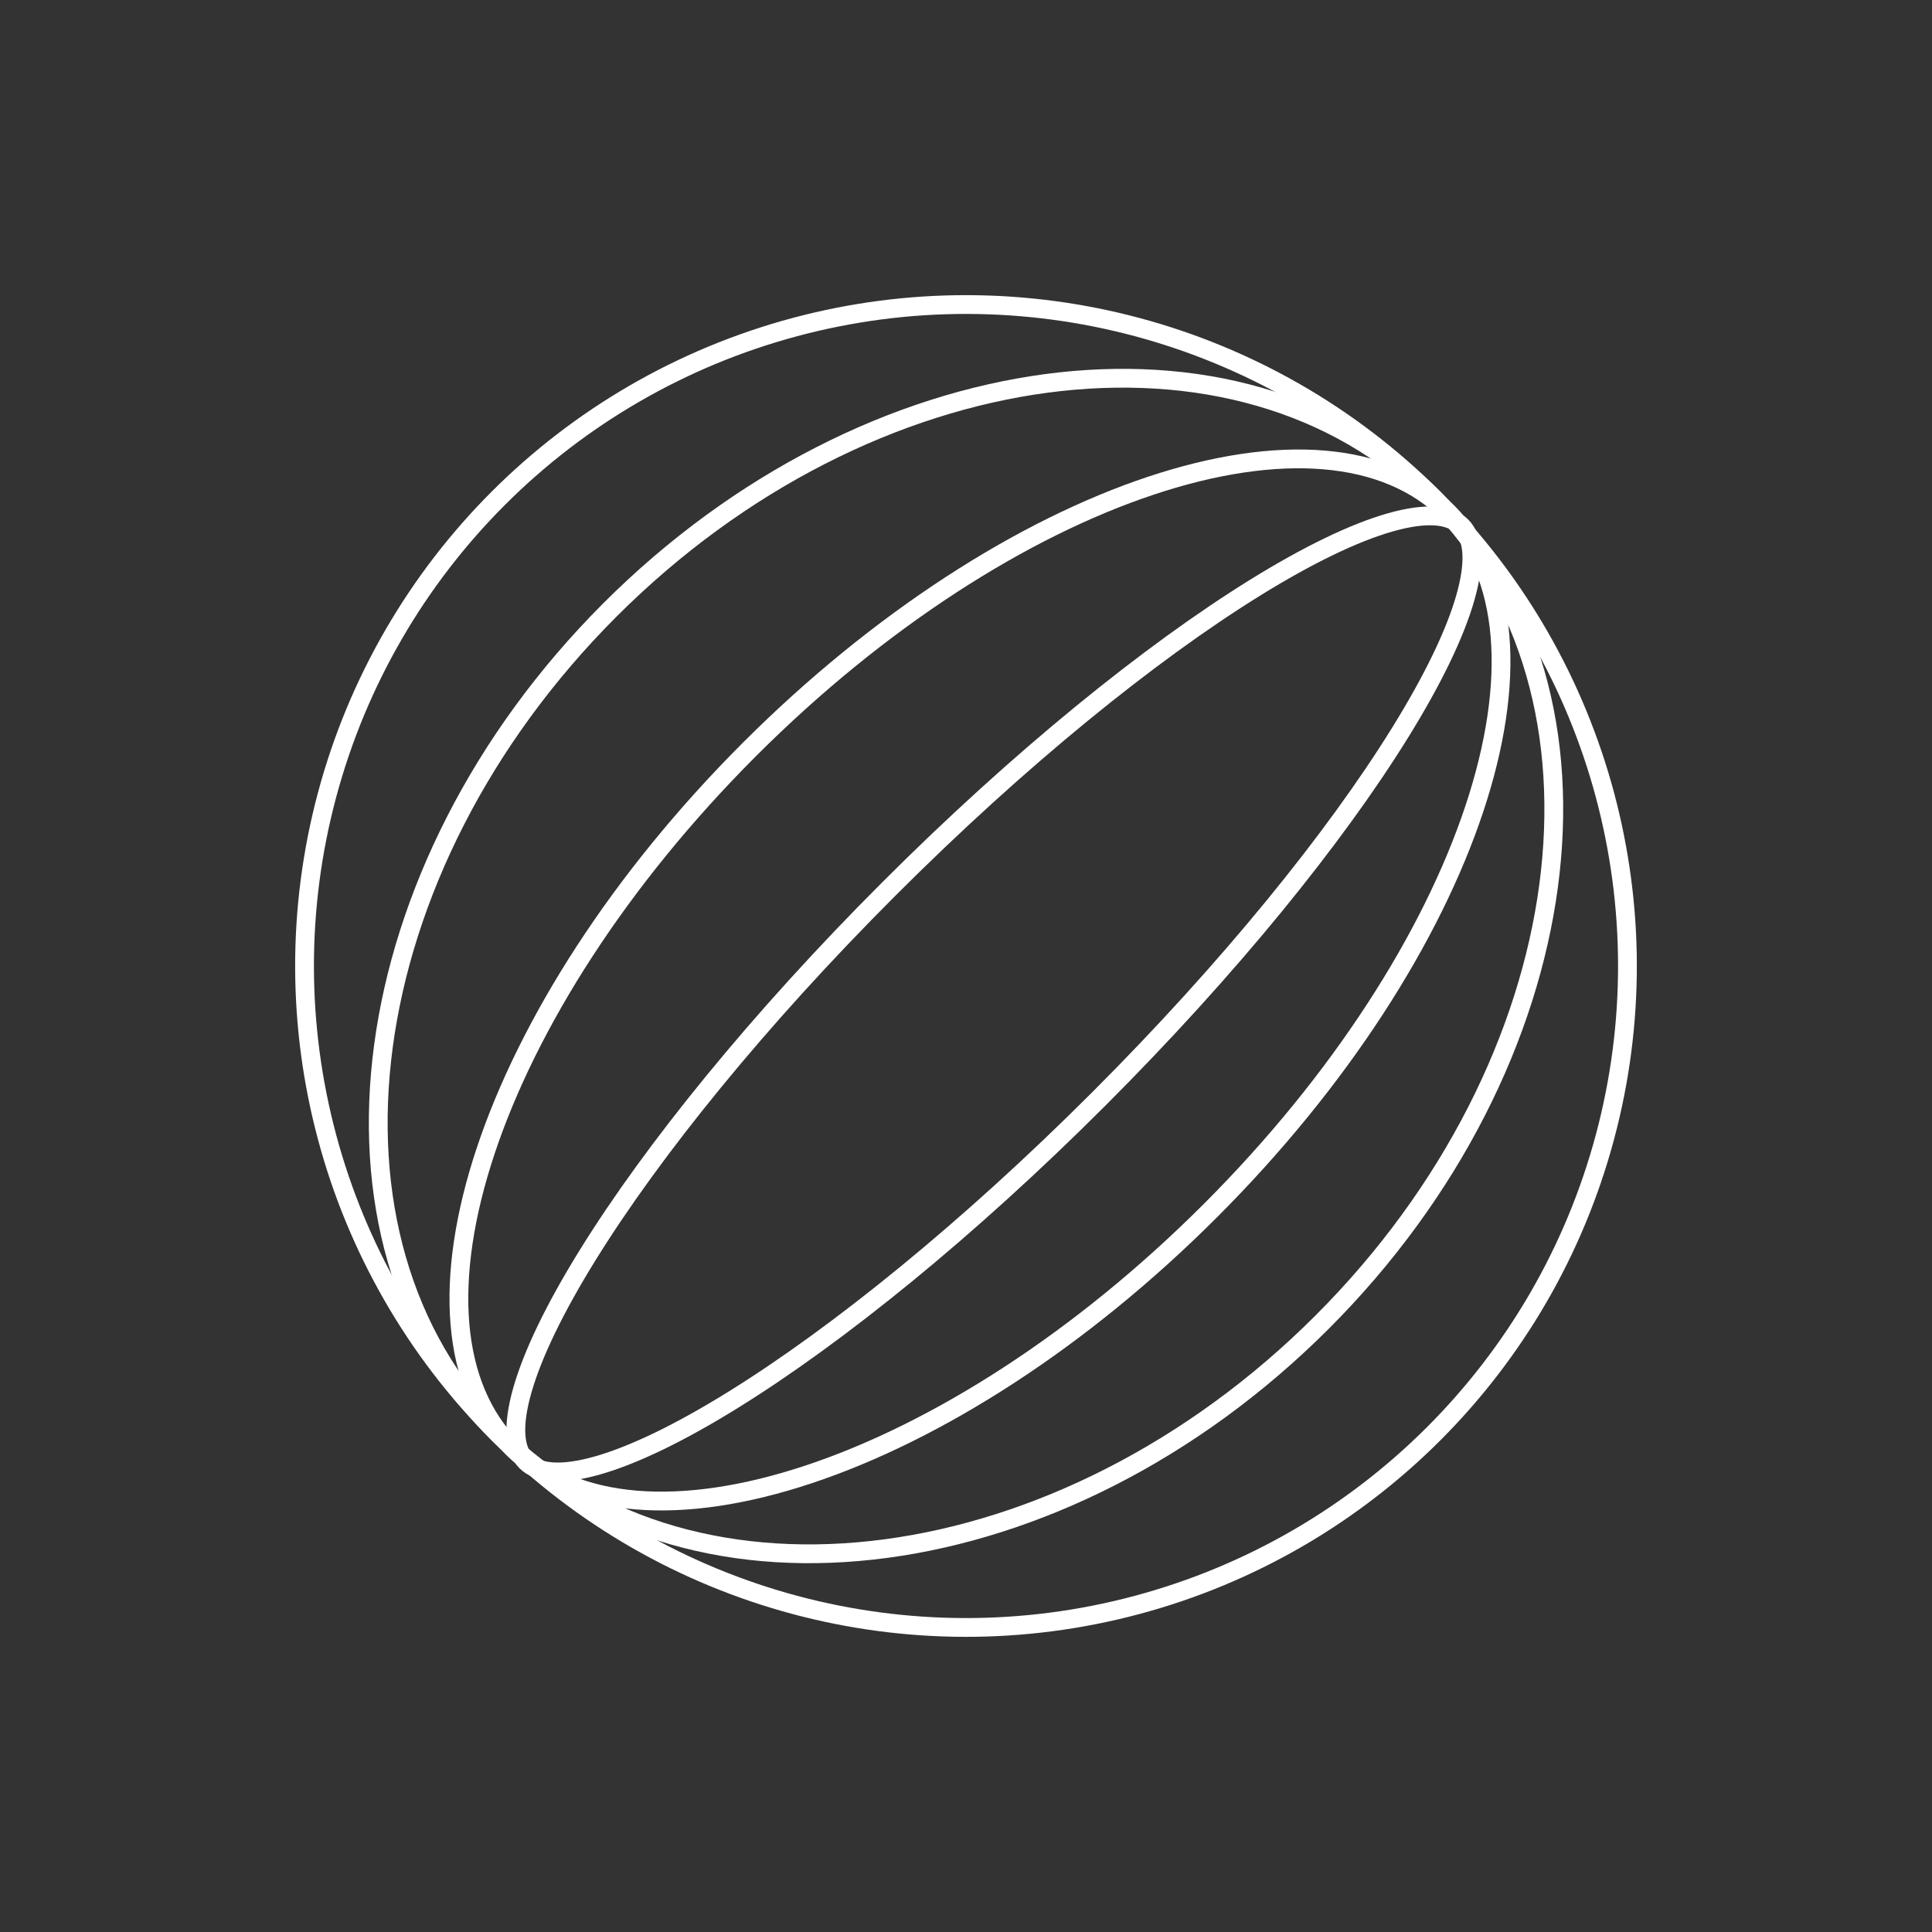
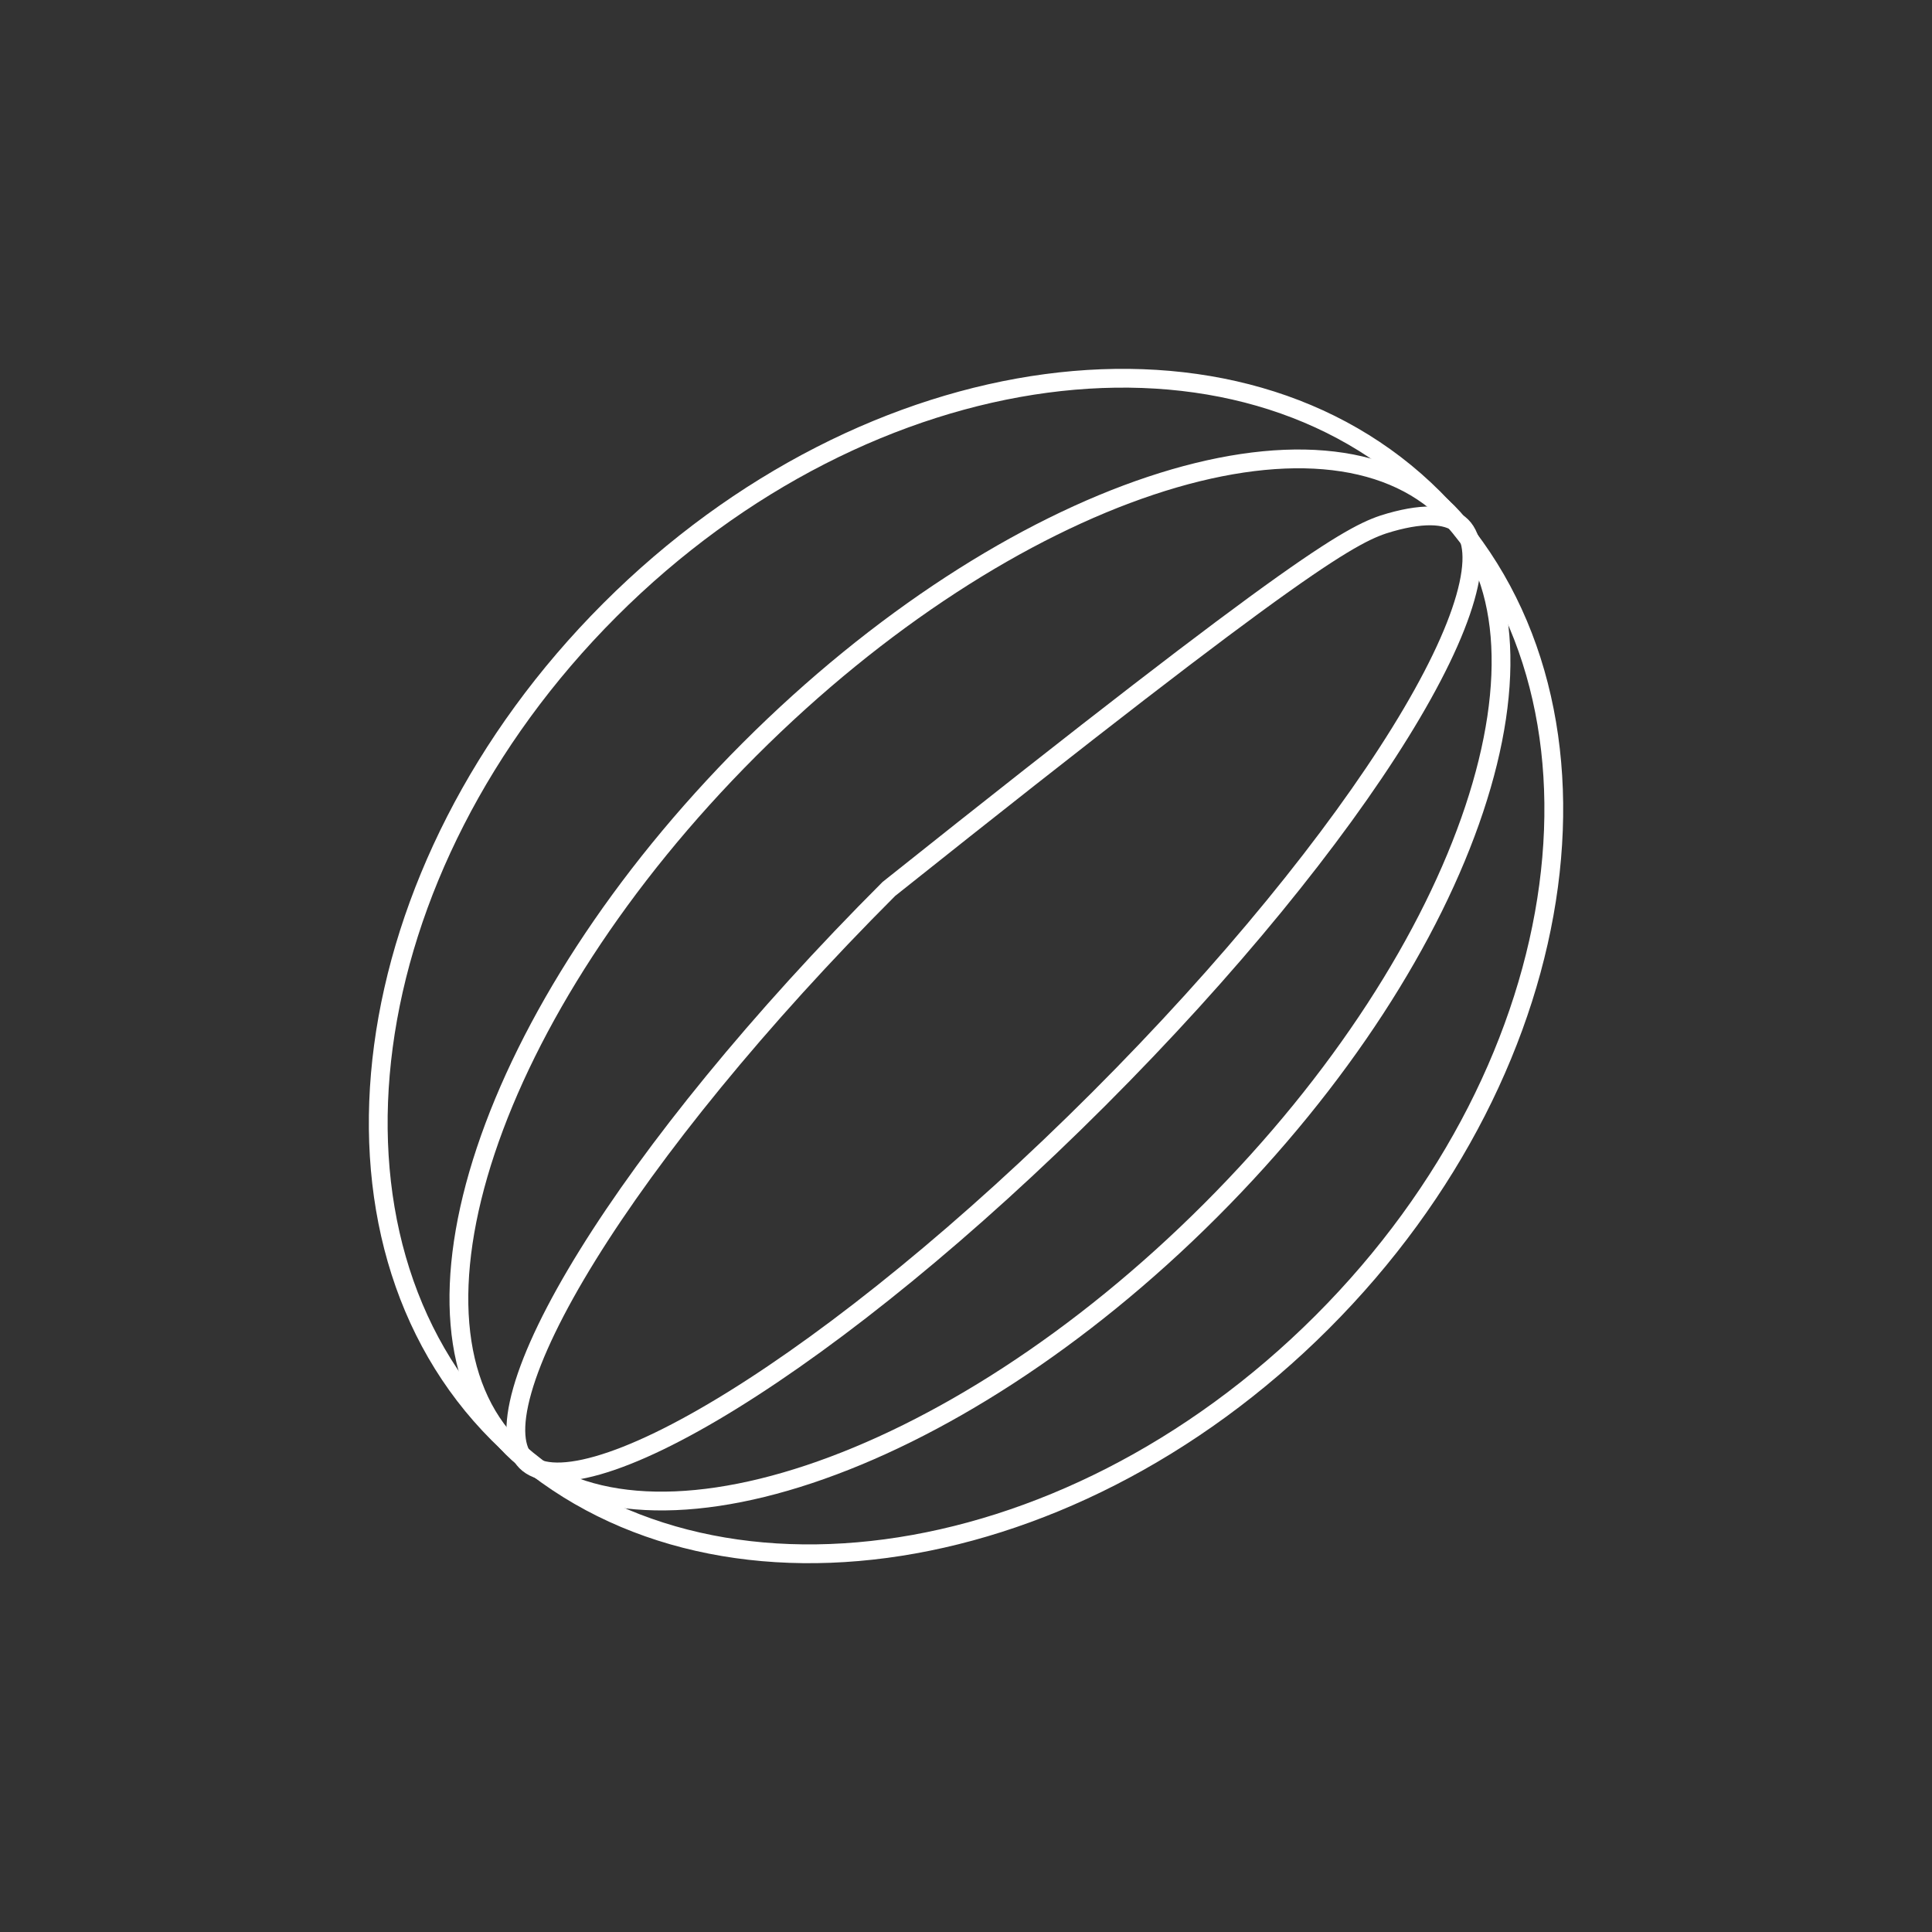
<svg xmlns="http://www.w3.org/2000/svg" width="72" height="72" viewBox="0 0 72 72" fill="none">
  <rect x="0" y="0" width="72" height="72" fill="#333333" stroke="none" />
-   <circle cx="36" cy="36" r="24.65" transform="rotate(-45 36 36)" stroke="white" stroke-width="0.7" />
  <path d="M22.73 22.73C27.562 17.898 33.425 15.031 38.988 14.289C44.55 13.548 49.791 14.931 53.431 18.57C57.07 22.21 58.454 27.451 57.712 33.013C56.97 38.576 54.104 44.44 49.272 49.272C44.44 54.104 38.576 56.971 33.013 57.712C27.451 58.454 22.209 57.071 18.57 53.431C14.93 49.791 13.548 44.55 14.289 38.988C15.031 33.426 17.898 27.562 22.73 22.73Z" stroke="white" stroke-width="0.7" />
  <path d="M27.929 27.929C32.78 23.078 38.145 19.682 42.882 18.103C47.641 16.516 51.654 16.794 53.951 19.09C56.247 21.387 56.525 25.401 54.938 30.159C53.359 34.896 49.964 40.261 45.112 45.112C40.261 49.964 34.896 53.359 30.159 54.938C25.4 56.525 21.386 56.248 19.09 53.951C16.794 51.654 16.516 47.641 18.102 42.882C19.681 38.145 23.077 32.78 27.929 27.929Z" stroke="white" stroke-width="0.7" />
-   <path d="M33.126 33.128C37.994 28.26 42.859 24.325 46.781 21.897C48.745 20.681 50.456 19.854 51.804 19.469C53.184 19.076 54.044 19.185 54.469 19.61C54.894 20.036 55.003 20.895 54.609 22.275C54.225 23.622 53.398 25.334 52.182 27.297C49.754 31.22 45.819 36.084 40.95 40.953C36.082 45.821 31.218 49.756 27.295 52.184C25.331 53.4 23.62 54.227 22.273 54.611C20.893 55.005 20.034 54.896 19.608 54.471C19.183 54.046 19.074 53.186 19.467 51.806C19.852 50.458 20.679 48.747 21.895 46.783C24.323 42.861 28.258 37.996 33.126 33.128Z" stroke="white" stroke-width="0.7" />
+   <path d="M33.126 33.128C48.745 20.681 50.456 19.854 51.804 19.469C53.184 19.076 54.044 19.185 54.469 19.61C54.894 20.036 55.003 20.895 54.609 22.275C54.225 23.622 53.398 25.334 52.182 27.297C49.754 31.22 45.819 36.084 40.95 40.953C36.082 45.821 31.218 49.756 27.295 52.184C25.331 53.4 23.62 54.227 22.273 54.611C20.893 55.005 20.034 54.896 19.608 54.471C19.183 54.046 19.074 53.186 19.467 51.806C19.852 50.458 20.679 48.747 21.895 46.783C24.323 42.861 28.258 37.996 33.126 33.128Z" stroke="white" stroke-width="0.7" />
</svg>